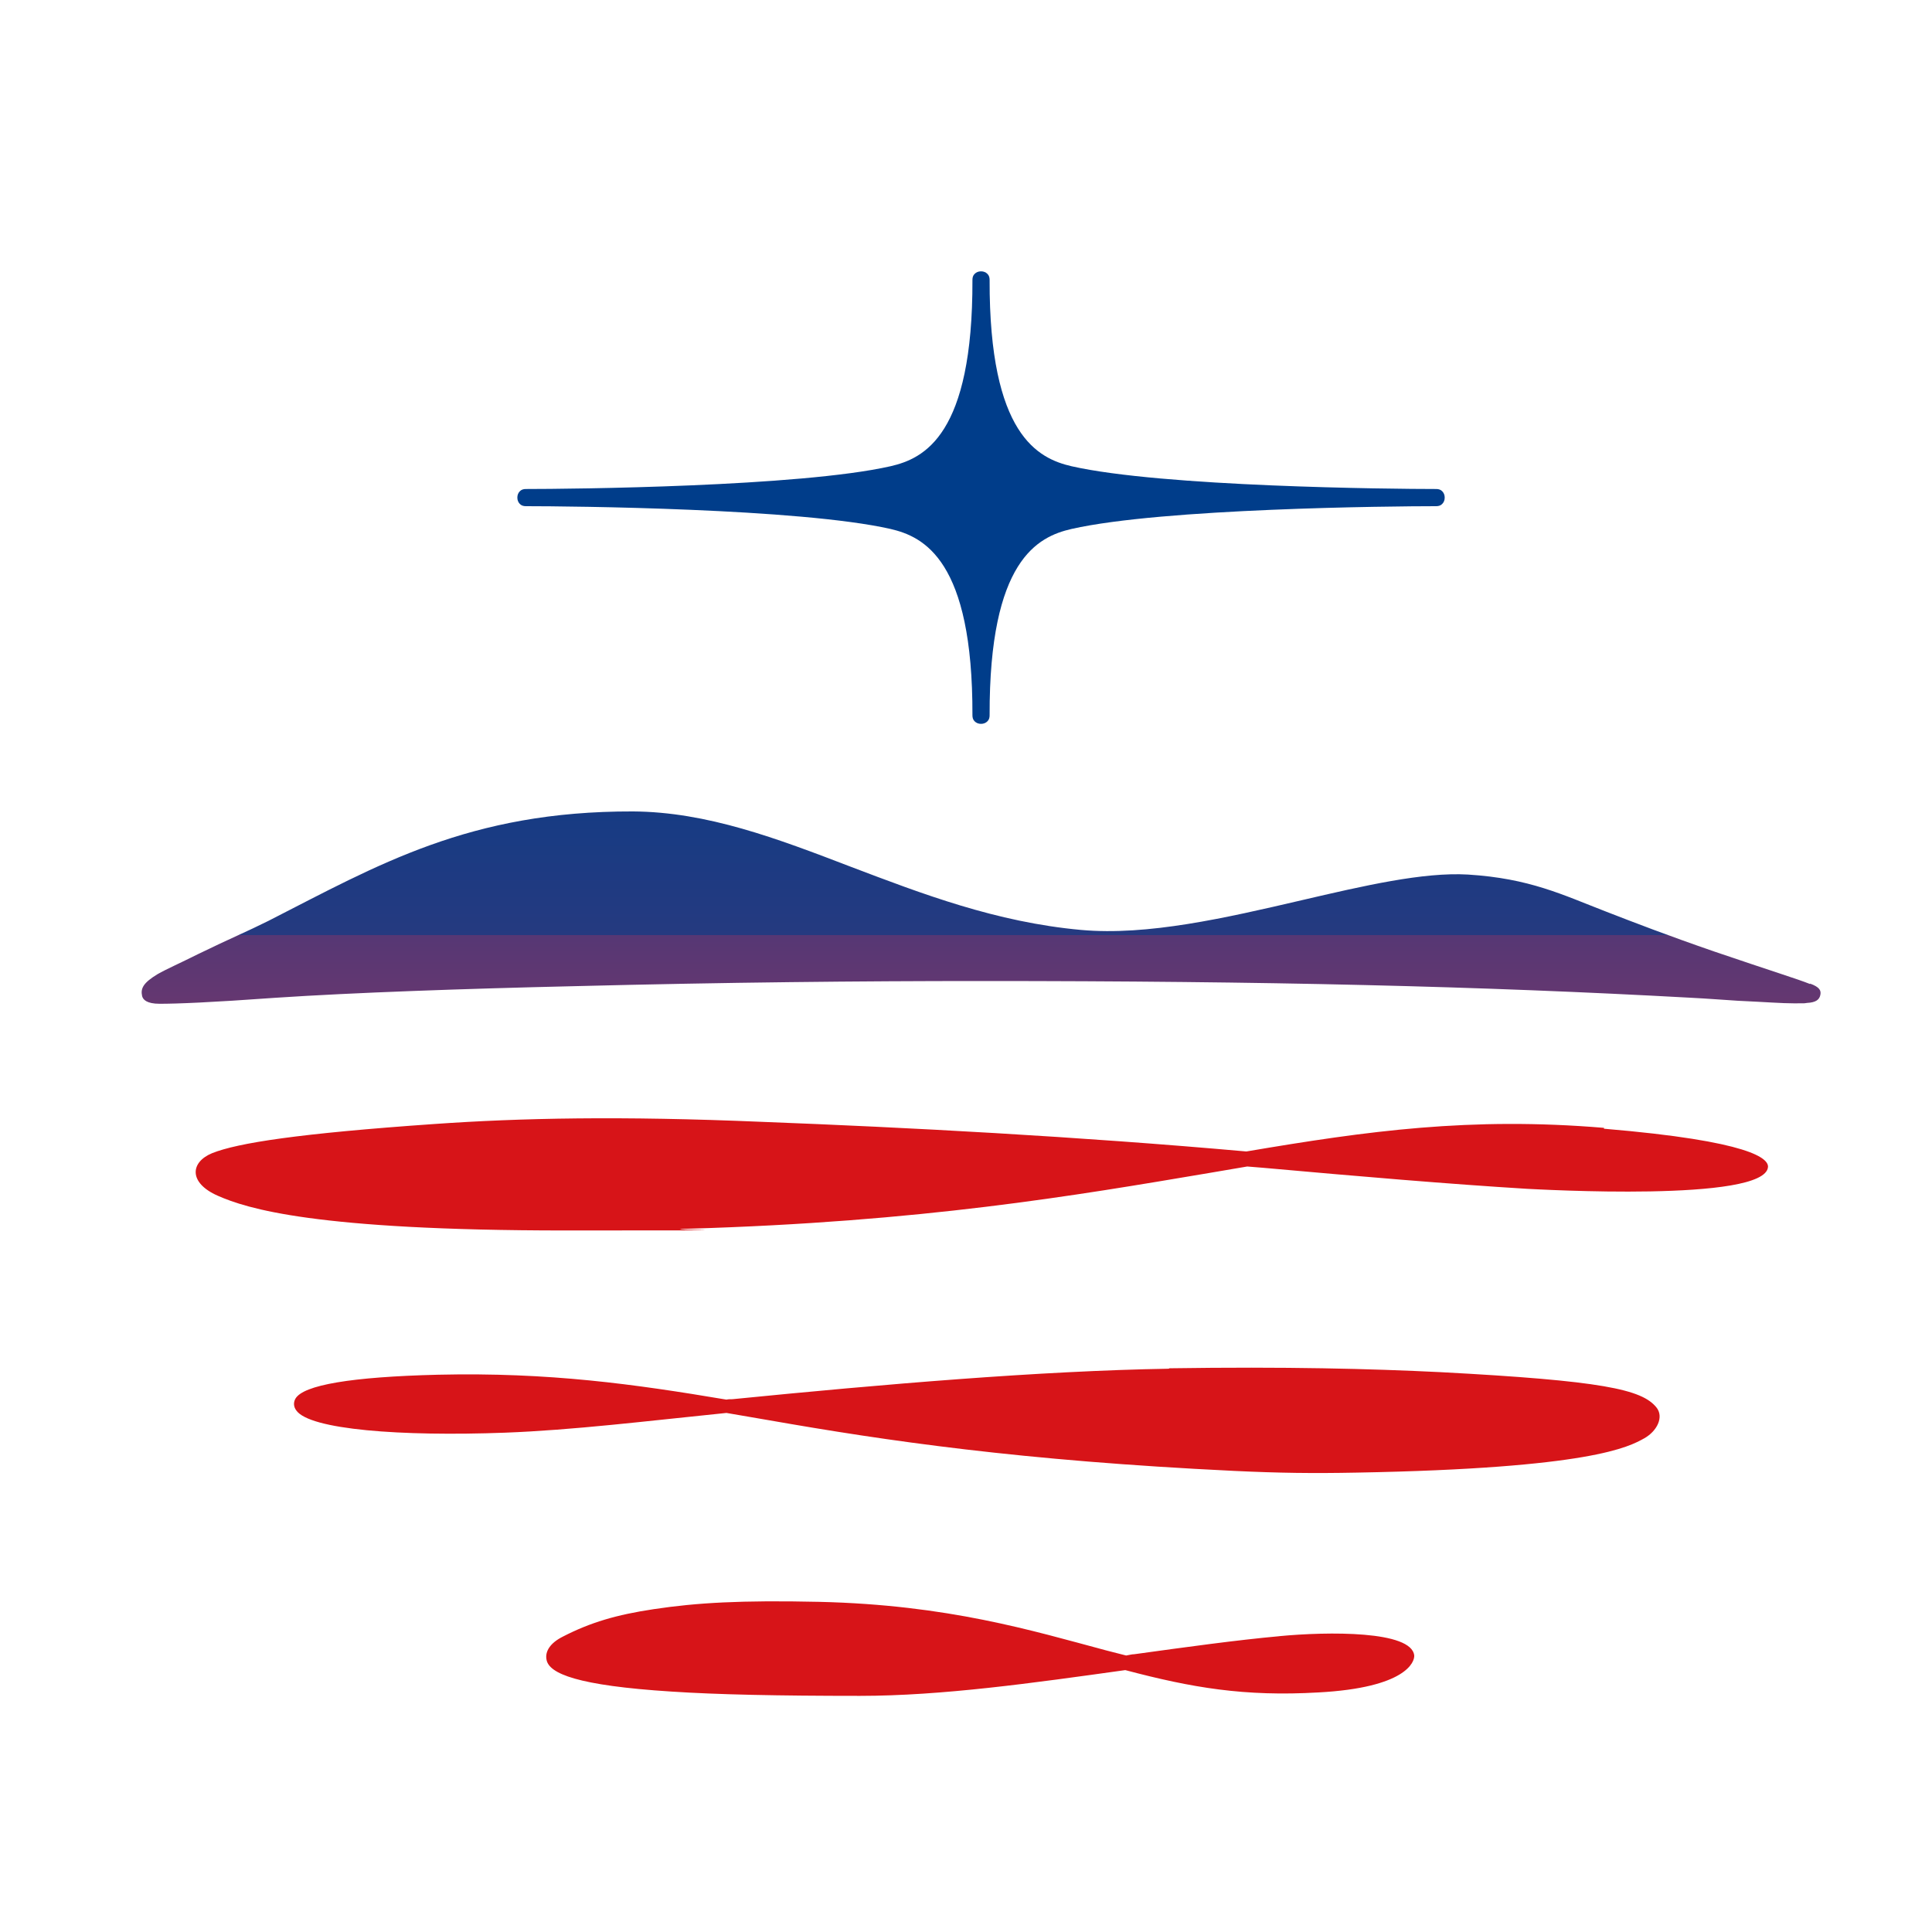
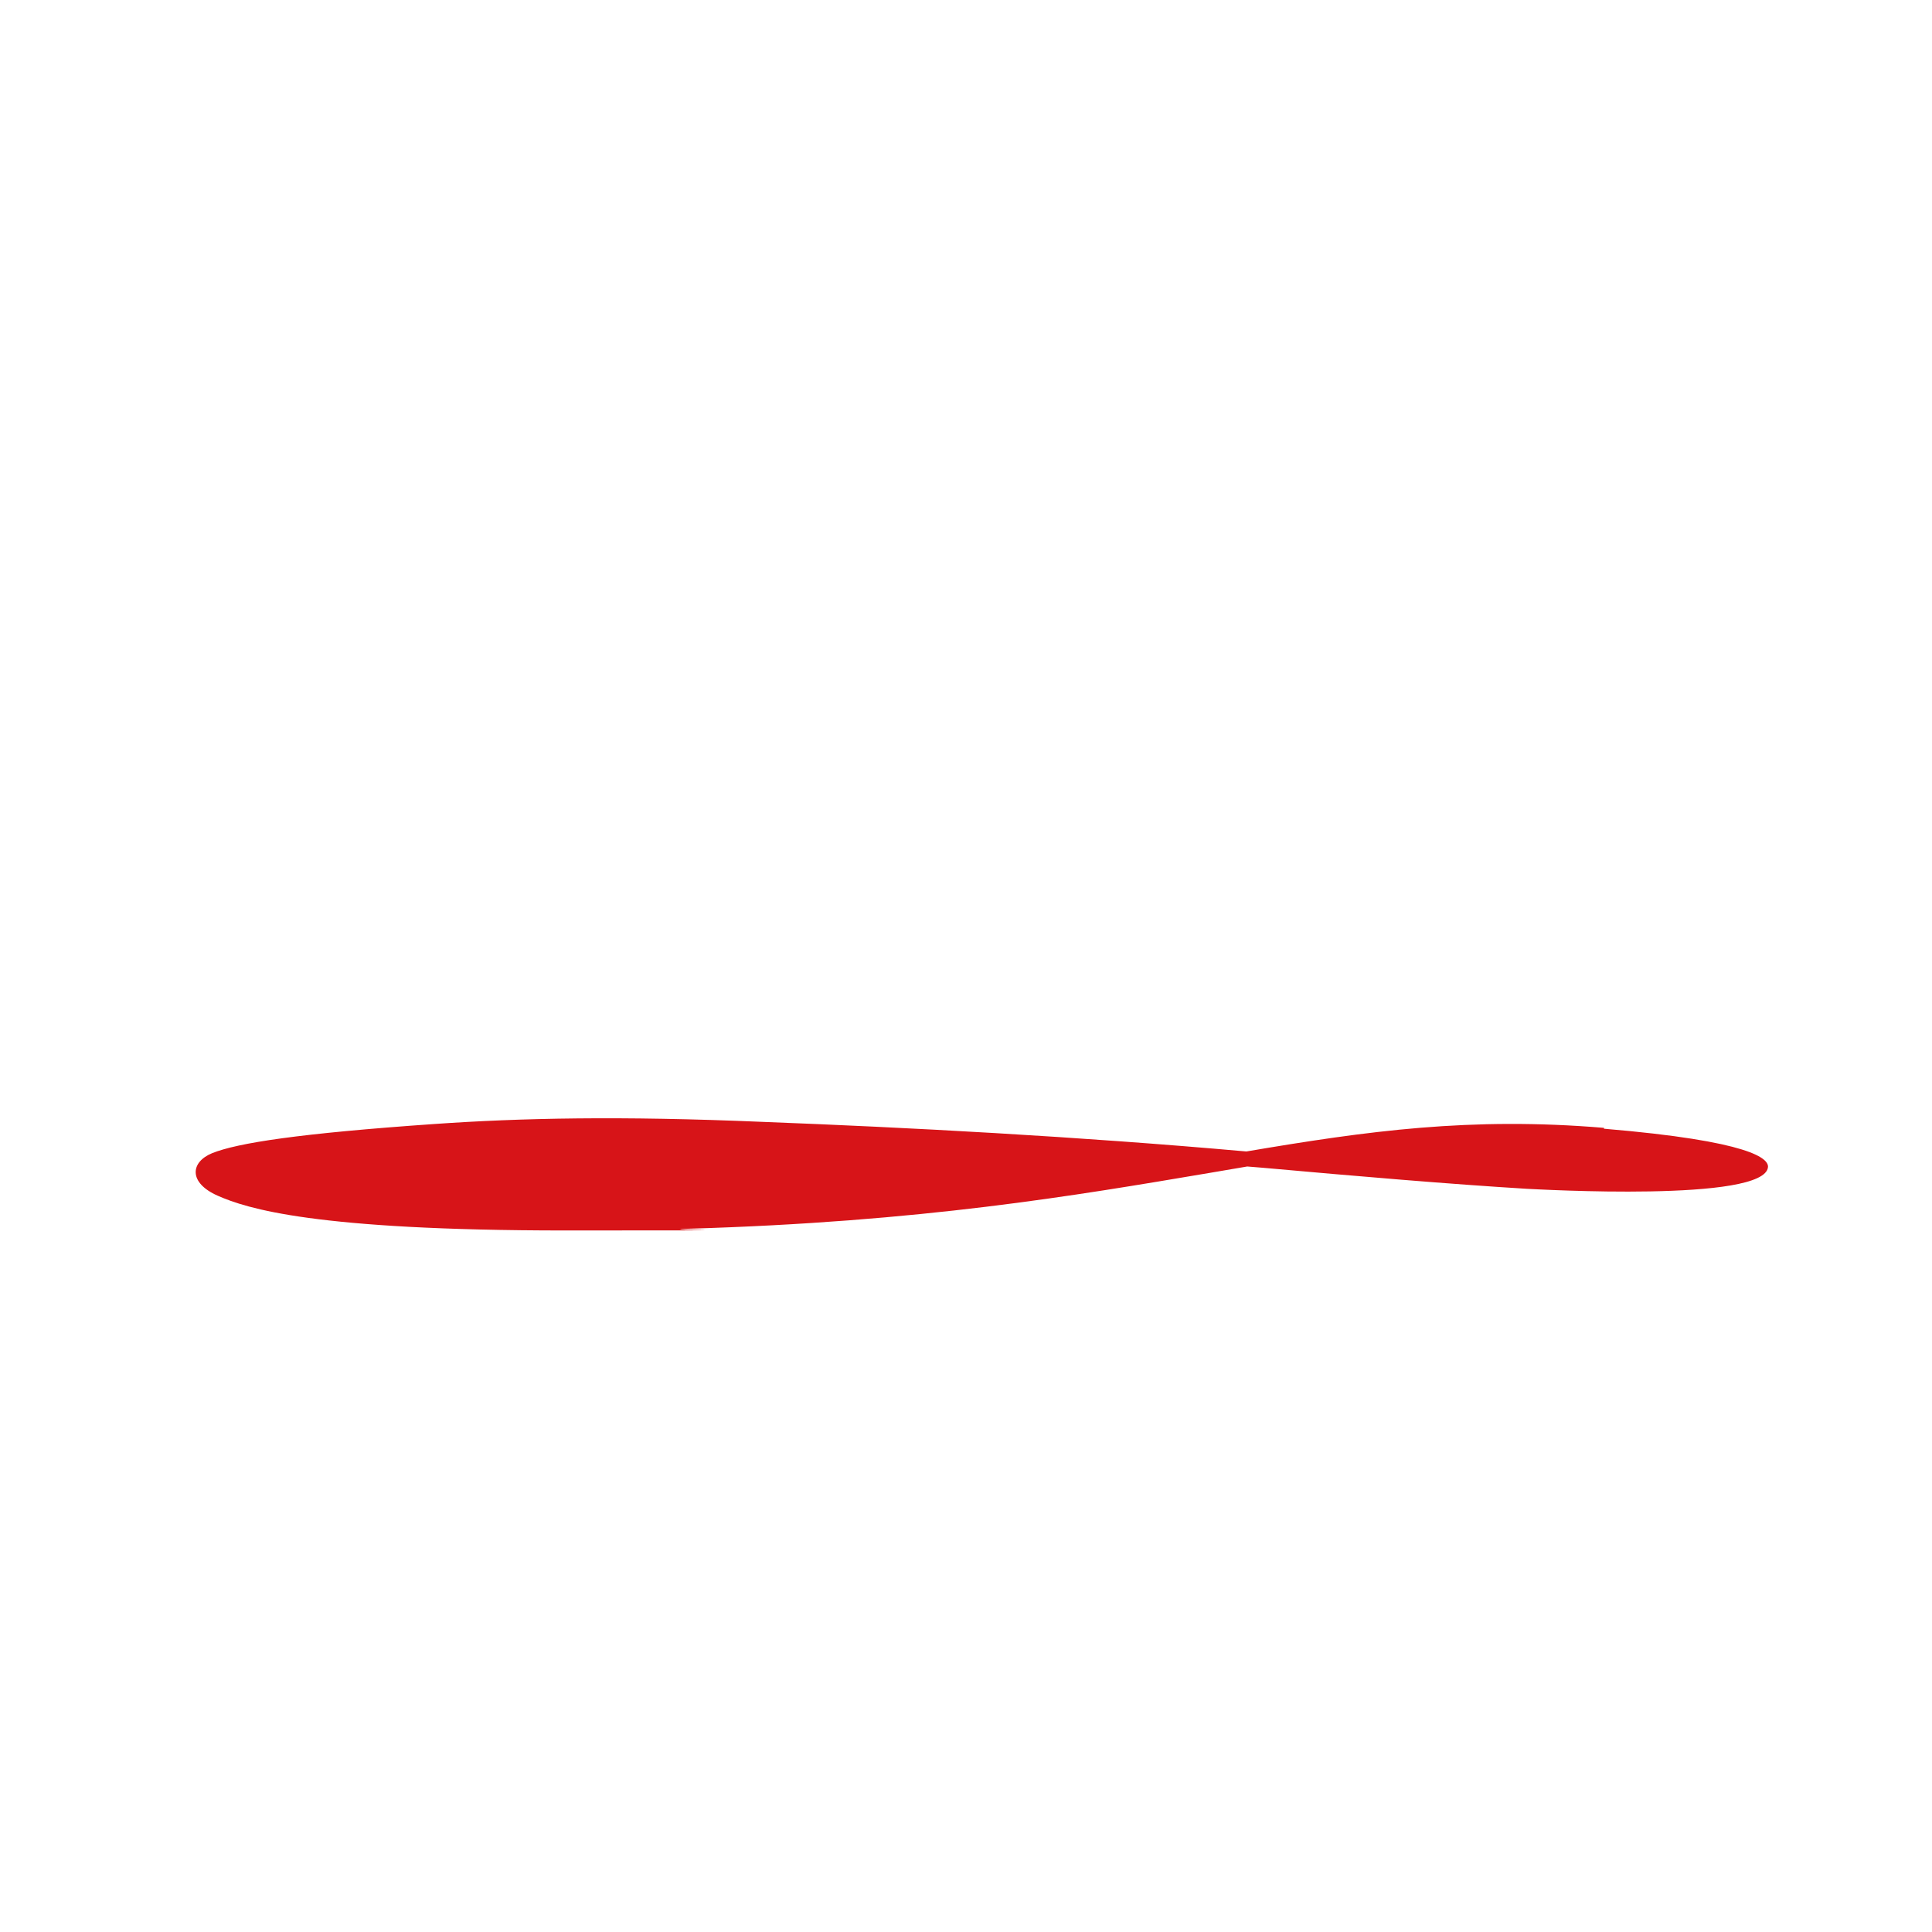
<svg xmlns="http://www.w3.org/2000/svg" id="BLK_Trans" version="1.1" viewBox="0 0 450 450">
  <defs>
    <style>
      .st0 {
        fill: url(#_名称未設定グラデーション_6);
      }

      .st1 {
        fill: #003d8a;
      }

      .st2 {
        fill: #d71418;
      }
    </style>
    <linearGradient id="_名称未設定グラデーション_6" data-name="名称未設定グラデーション 6" x1="228.5" y1="49.7" x2="228.5" y2="385.9" gradientUnits="userSpaceOnUse">
      <stop offset="0" stop-color="#003d8a" />
      <stop offset=".3" stop-color="#013c89" />
      <stop offset=".3" stop-color="#083c87" />
      <stop offset=".4" stop-color="#143b84" />
      <stop offset=".5" stop-color="#253a80" />
      <stop offset=".5" stop-color="#3b397b" />
      <stop offset=".5" stop-color="#563774" />
      <stop offset=".6" stop-color="#76366c" />
      <stop offset=".6" stop-color="#893568" />
      <stop offset="1" stop-color="#d71418" />
    </linearGradient>
  </defs>
-   <path class="st2" d="M272.2,318.8c-29.9.5-66.4,3.6-101.6,7.1-.5,0-1,0-1.4.1-21.4-3.6-41.3-6.4-67.2-5.8-20.2.5-31.4,2.4-33.2,5.6-.5.9-.4,1.9.2,2.7,3.1,4.5,24.4,6.1,48.6,5.2,15.9-.6,32.9-2.7,51.6-4.6,3.3.6,6.6,1.1,9.9,1.7,27.4,4.8,58.6,9.4,108.3,11.8,10.5.5,18.4.6,28.6.4,54.6-1,63.4-6,67-8,3-1.7,4.6-5,2.8-7.2-3.4-4.2-12.6-6.2-50.3-8.2-16.3-.8-35.8-1.3-63.1-.9Z" />
  <path class="st2" d="M373.6,262.7c-31.1-2.6-55,.7-83.3,5.5-39.3-3.5-78.9-5.6-112.8-6.9-33-1.4-56.3-.9-76.3.5-31.6,2.2-45.8,4.4-51.8,6.8-5.1,2.1-5.5,6.9,1.3,9.9s22.6,8.1,81,8.1,18-.1,28.5-.4c54.5-1.6,90.1-7.7,121.5-13,3-.5,5.9-1,8.8-1.5,1.2.1,2.5.2,3.7.3,22.3,2,43.4,3.8,61.5,4.9,2.3.1,55.5,3.2,56.1-5.1.1-1.9-3.7-6-38.2-8.9Z" />
-   <path class="st2" d="M298,381.1c-9.9.9-21.5,2.5-33.8,4.2-.6,0-1.2.2-1.9.3-1.5-.4-3.1-.8-4.7-1.2-17.2-4.6-36.8-10.6-66.8-11.3-18.3-.4-28.5.2-38.5,1.7-8.7,1.3-14.8,3.1-21.2,6.4-3,1.5-4.2,3.5-3.8,5.4.6,3.2,7.1,6,29.1,7.4,10.6.7,24.8,1,43.9,1s40.3-3,61.8-6c15.5,4.1,27.7,6.2,45,5.2,20.4-1.1,22.4-7.1,22.3-8.6-.6-5.8-20-5.6-31.5-4.5Z" />
-   <path class="st1" d="M335.9,114.4c-.4-.4-.9-.5-1.4-.5-10.5,0-63.7-.5-84.9-5.3-7.8-1.8-19.2-7.3-19.1-43.4,0-.5-.1-1-.5-1.4-.4-.4-.9-.6-1.5-.6s-1.1.2-1.5.6c-.4.4-.5.9-.5,1.4.1,36.1-11.2,41.6-19.1,43.4-21.2,4.8-74.4,5.3-84.9,5.3-.5,0-1,.1-1.4.5-.4.4-.6.9-.6,1.5s.2,1.1.6,1.5c.4.4.9.5,1.4.5h0c10.5,0,63.7.5,84.9,5.3,7.8,1.8,19.2,7.3,19.1,43.4,0,.5.1,1,.5,1.4.4.4.9.6,1.5.6s1.1-.2,1.5-.6c.4-.4.5-.9.5-1.4-.1-36.1,11.2-41.6,19.1-43.4,21.2-4.8,74.4-5.3,84.9-5.3h0c.5,0,1-.1,1.4-.5.4-.4.6-.9.6-1.5s-.2-1.1-.6-1.5Z" />
-   <path class="st0" d="M421.6,229.2c-3-1.2-8.9-3-22.4-7.6-11-3.8-18.5-6.7-25.2-9.3-10.1-3.9-17.7-7.7-32.1-8.6-10.4-.6-24.2,2.6-38.8,6-17.6,4.1-35.8,8.3-51.3,6.9-19.8-1.8-37-8.4-53.6-14.7-17.2-6.6-33.5-12.8-50.8-12.9-38.1-.1-59.4,12.5-84.9,25.5-5,2.5-8.7,4-16.3,7.7-4.4,2.2-7.4,3.5-9.5,4.7-3.3,2-4,3.3-3.6,5.1,0,0,0,0,0,0,.2.8,1,1.8,4.1,1.8,4,0,11.8-.3,27-1.4,18.1-1.2,43.7-2.1,69.6-2.7,35.4-.9,66.6-1.2,94.8-1.2,66.4,0,116.3,1.2,165.3,3.9,3.9.2,7.7.5,10.9.7,6.5.3,10.2.6,13.1.6s2.2,0,3-.1c2.1-.1,2.9-.8,3.1-1.9.2-1-.2-1.8-2.4-2.6Z" />
</svg>